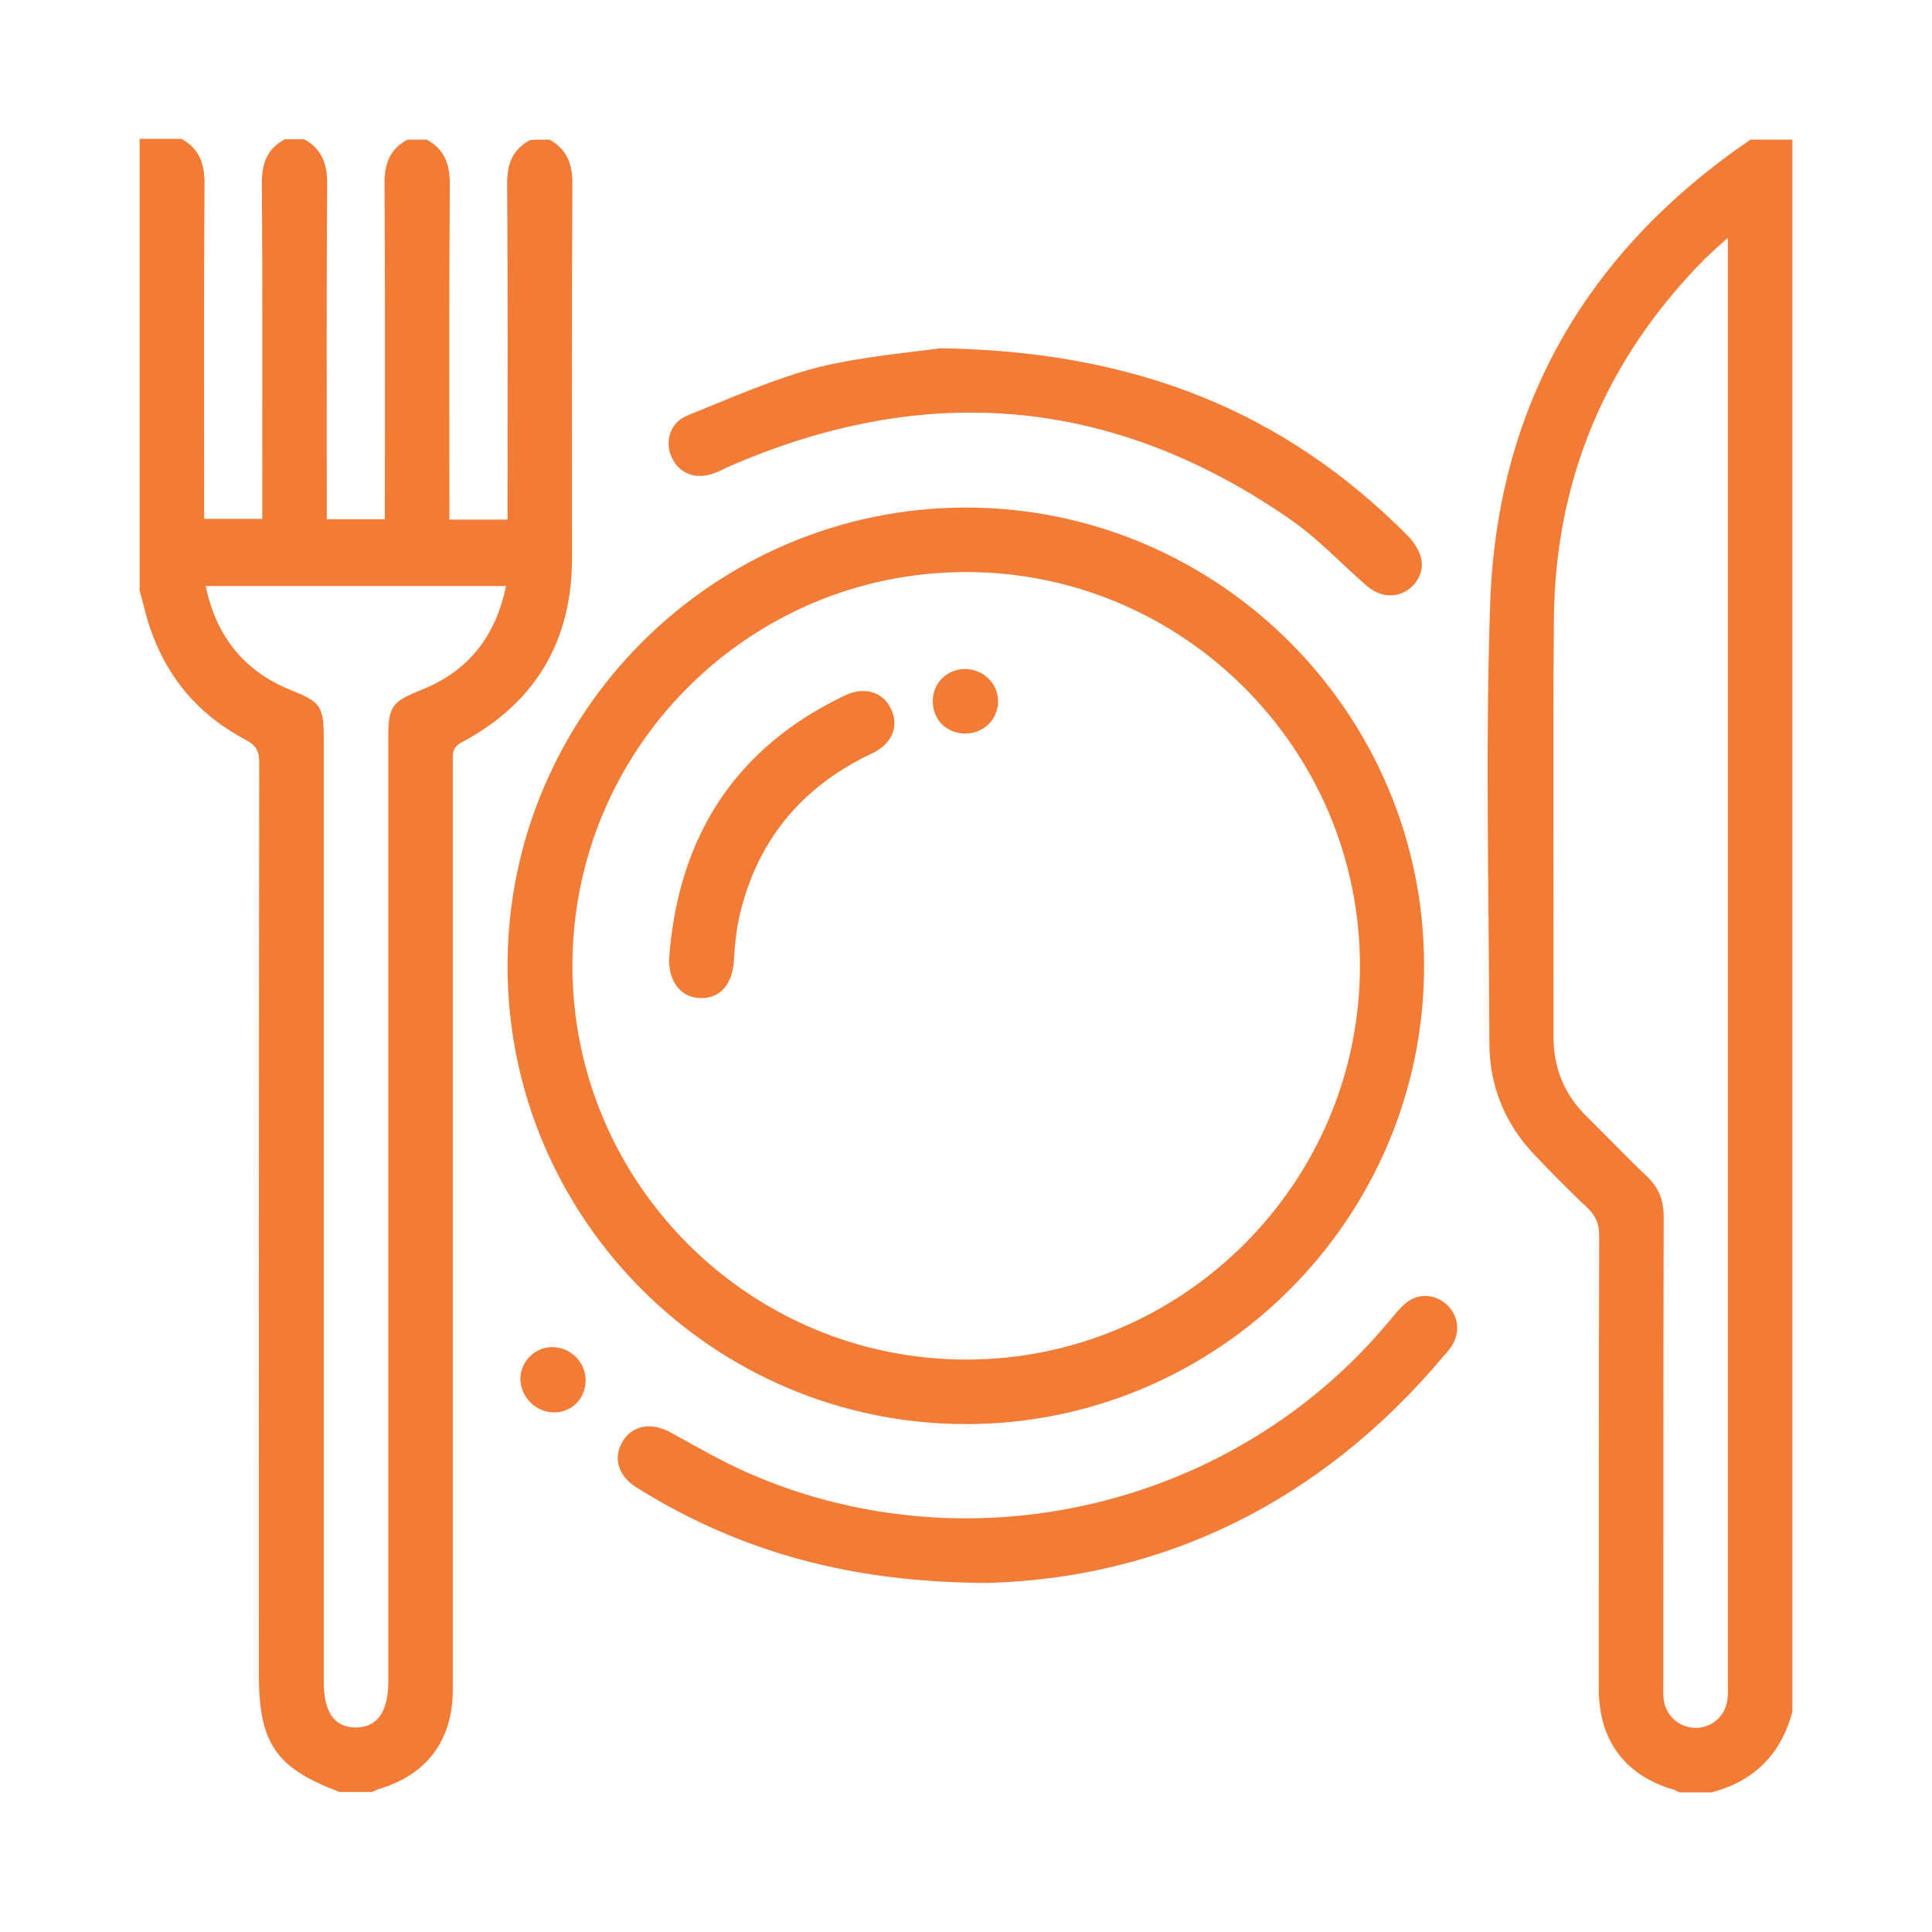
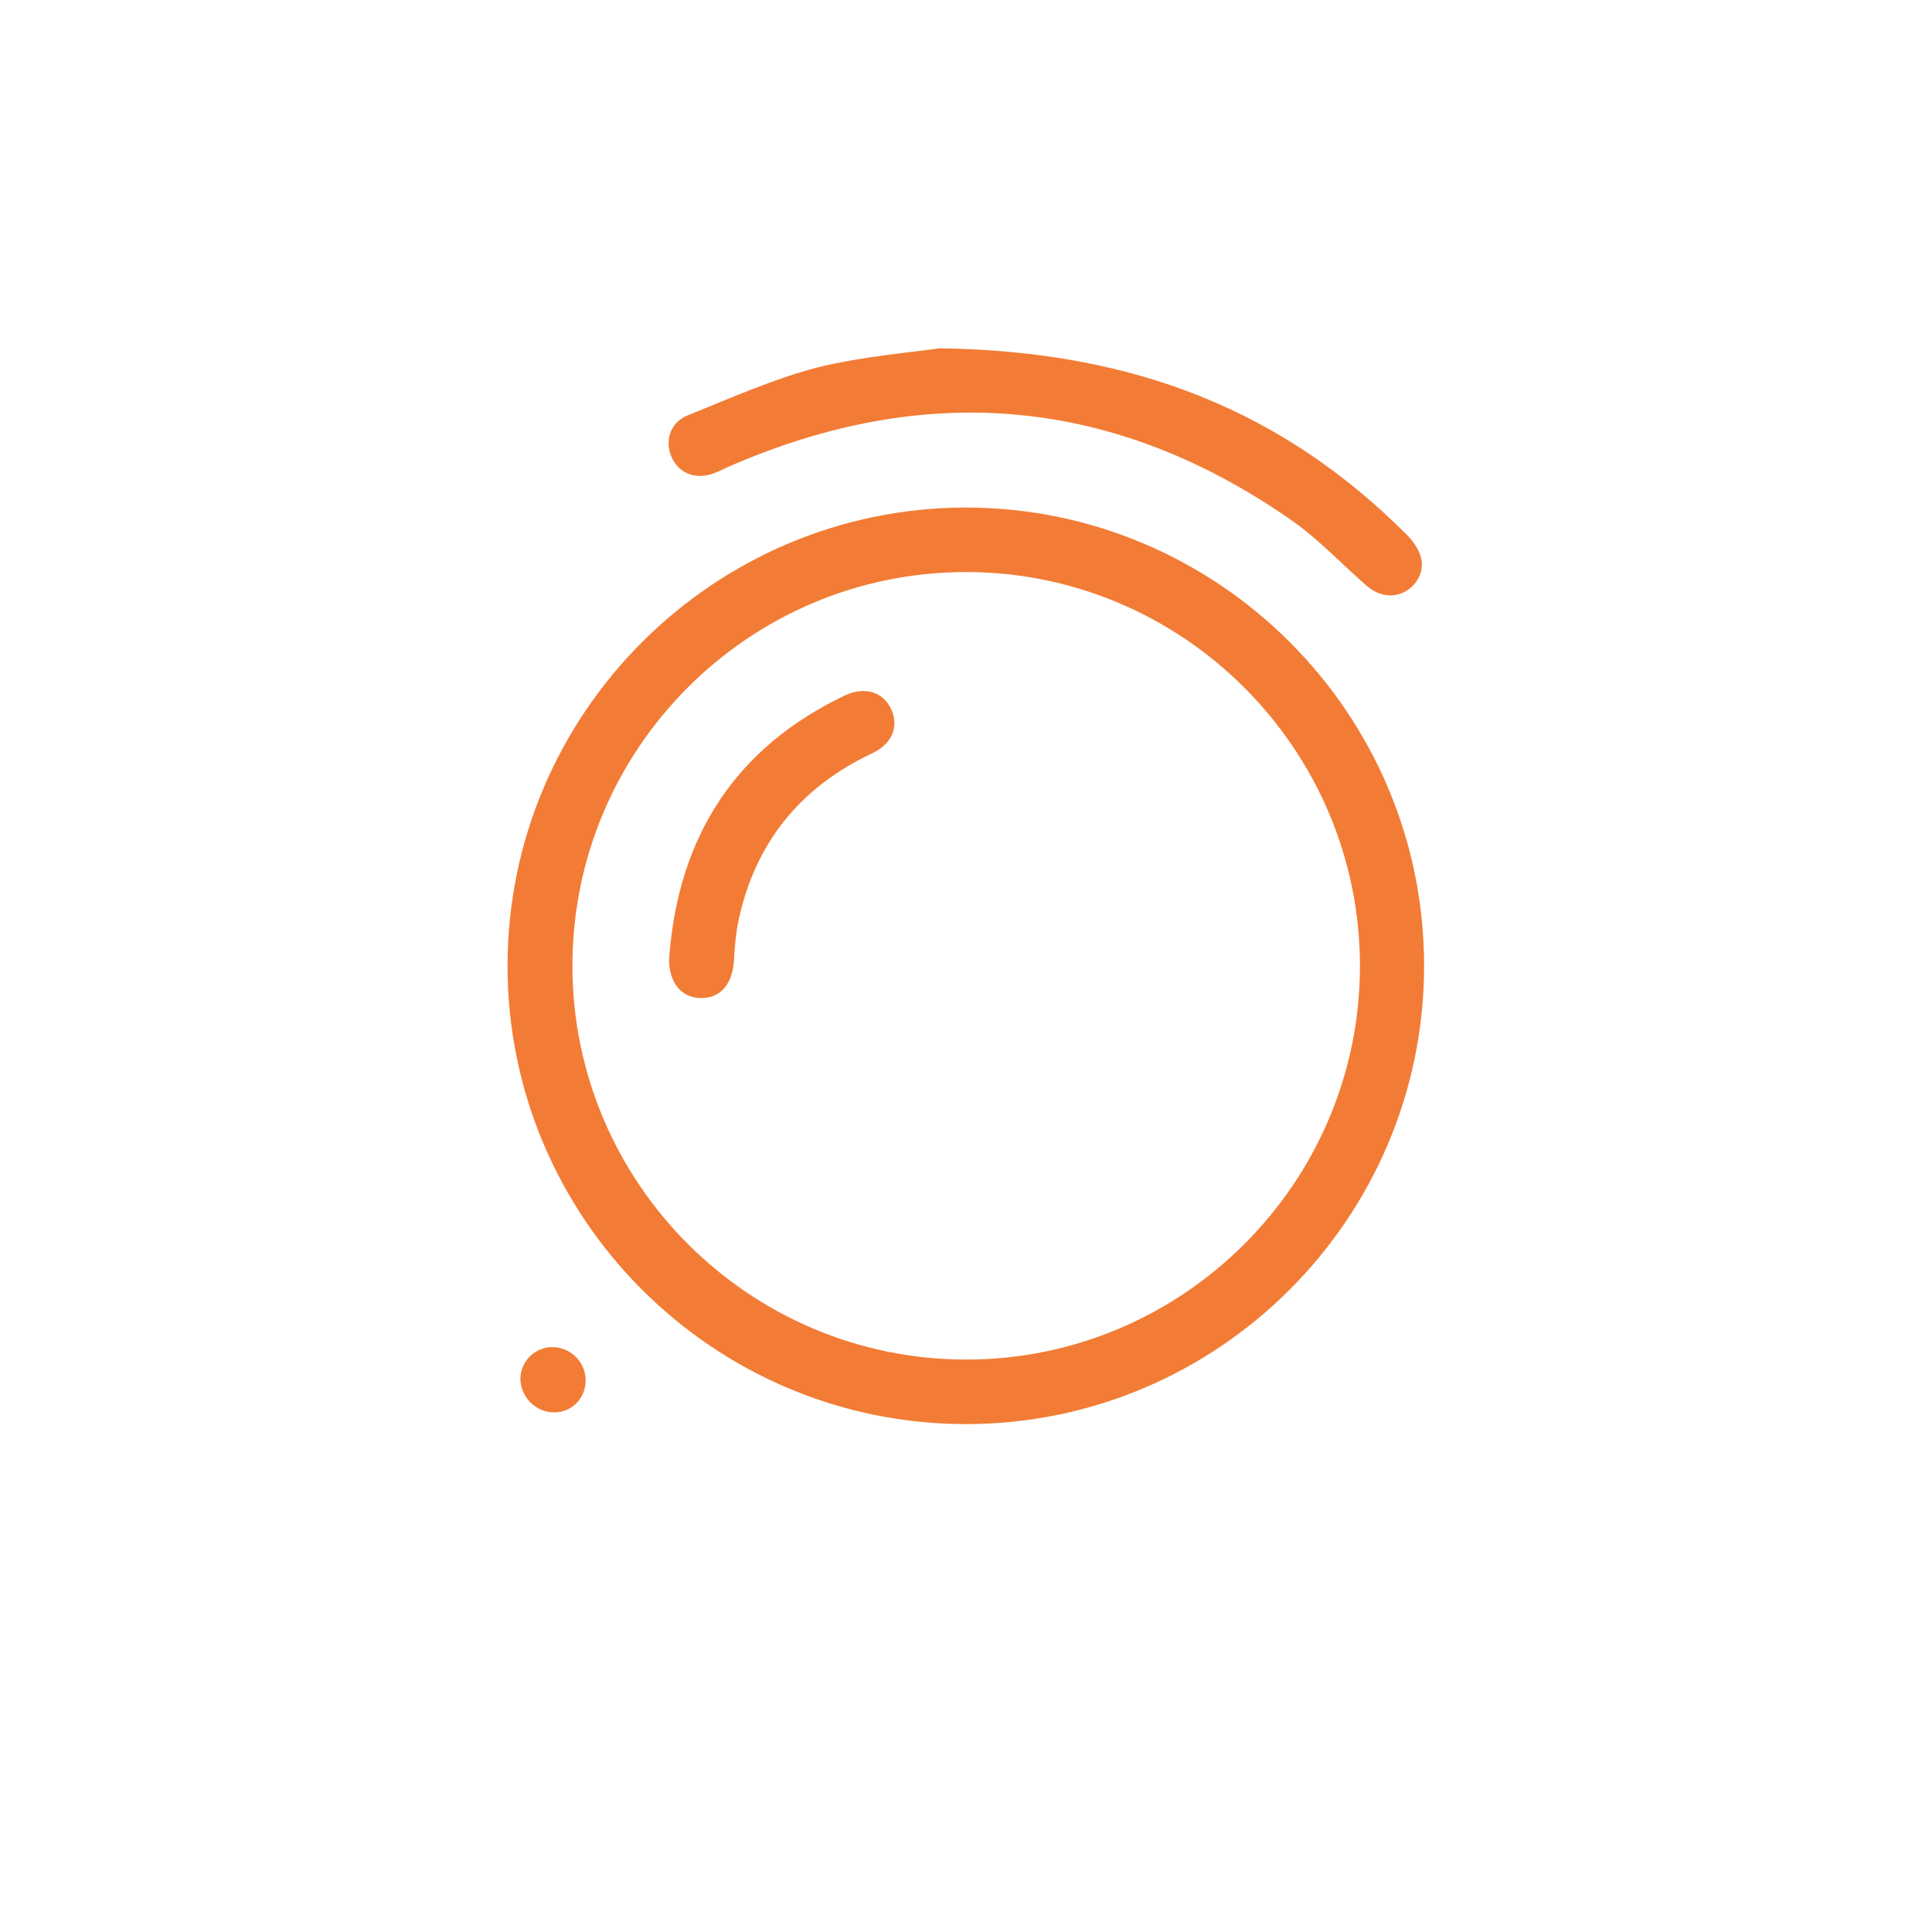
<svg xmlns="http://www.w3.org/2000/svg" version="1.1" id="Capa_1" x="0px" y="0px" viewBox="0 0 512 512" style="enable-background:new 0 0 512 512;" xml:space="preserve">
  <style type="text/css">
	.st0{fill:#F27C36;}
</style>
  <g>
-     <path class="st0" d="M145.6,37c4.6,2.5,6.1,6.4,6.1,11.6c-0.2,33.1-0.1,66.1-0.1,99.2c0,22.1-9.7,38.5-29.2,48.9   c-2.8,1.5-2.4,3.4-2.4,5.6c0,81.8,0,163.6,0,245.5c0,13.5-7,22.7-19.9,26.4c-0.5,0.2-1,0.5-1.5,0.7c-2.9,0-5.7,0-8.6,0   c-17-6.4-21.4-12.9-21.4-31.4c0-80.5,0-161,0.1-241.5c0-2.9-0.8-4.4-3.5-5.9c-14.5-7.6-23.3-19.6-27.1-35.5c-0.3-1.3-0.7-2.7-1.1-4   c0-39.9,0-79.8,0-119.8c3.7,0,7.4,0,11.1,0c4.6,2.5,6.1,6.4,6.1,11.6c-0.2,28.2-0.1,56.4-0.1,84.7c0,1.5,0,3,0,4.4   c5.5,0,10.3,0,15.4,0c0-1.8,0-3.3,0-4.8c0-28.1,0.1-56.2-0.1-84.2c0-5.3,1.4-9.1,6.1-11.6c1.7,0,3.4,0,5.1,0   c4.6,2.5,6.1,6.4,6.1,11.6c-0.2,28.2-0.1,56.4-0.1,84.7c0,1.5,0,3,0,4.4c5.5,0,10.3,0,15.4,0c0-1.8,0-3.3,0-4.8   c0-28.1,0.1-56.2-0.1-84.2c0-5.3,1.4-9.1,6.1-11.6c1.7,0,3.4,0,5.1,0c4.6,2.5,6.1,6.4,6.1,11.6c-0.2,28.2-0.1,56.4-0.1,84.7   c0,1.5,0,3,0,4.4c5.5,0,10.3,0,15.4,0c0-1.8,0-3.3,0-4.8c0-28.1,0.1-56.2-0.1-84.2c0-5.3,1.4-9.1,6.1-11.6   C142.2,37,143.9,37,145.6,37z M134.1,155.3c-26.9,0-53,0-79.6,0c2.8,13.3,10.1,22.5,22.4,27.5c8.2,3.3,8.9,4.3,8.9,13.2   c0,83.3,0,166.5,0,249.8c0,7.9,2.8,11.9,8.3,12c5.7,0.1,8.8-4,8.8-12.1c0-83.5,0-167.1,0-250.6c0-7.9,1.1-9.2,8.6-12.2   C123.9,178,131.3,168.9,134.1,155.3z" />
-     <path class="st0" d="M445.1,475c-0.5-0.2-1-0.6-1.5-0.7c-12.8-3.7-19.8-12.9-19.9-26.4c0-40.2,0-80.3,0.1-120.5   c0-2.9-0.8-5-2.9-7.1c-4.9-4.6-9.6-9.4-14.2-14.2c-7.9-8.3-12-18.3-12-29.8c-0.1-38.7-1.1-77.5,0.2-116.2   c1.8-52.5,25.6-93.5,69-123.1c3.7,0,7.4,0,11.1,0c0,138.9,0,277.7,0,416.6c-3,11.3-10.1,18.4-21.4,21.4   C450.8,475,447.9,475,445.1,475z M457.9,63c-2.6,2.4-4.5,4-6.3,5.8c-26.1,26.5-39.6,58.5-39.8,95.7c-0.3,36.8,0,73.5-0.1,110.3   c0,8.3,2.9,15.3,8.8,21.1c5.4,5.3,10.6,10.8,16.1,16c3.1,3,4.3,6.3,4.3,10.6c-0.1,41.2-0.1,82.4-0.1,123.6c0,1.4-0.1,2.9,0.1,4.3   c0.6,4.4,4.2,7.5,8.5,7.5c4.3,0,7.9-3.2,8.4-7.6c0.2-1.5,0.1-3.1,0.1-4.7c0-125.6,0-251.1,0-376.7C457.9,67.3,457.9,65.7,457.9,63z   " />
    <path class="st0" d="M255.9,134.5c67,0,121.6,54.6,121.5,121.6c-0.1,66.9-54.6,121.3-121.4,121.3c-67,0-121.6-54.6-121.5-121.6   C134.6,189,189.1,134.6,255.9,134.5z M256,151.6c-57.6,0-104.4,46.9-104.3,104.5c0.1,57.4,46.8,104.1,104.2,104.2   c57.5,0.1,104.5-46.8,104.5-104.3C360.4,198.5,313.5,151.6,256,151.6z" />
-     <path class="st0" d="M261.3,419.5c-36.2-0.2-64.7-8.3-91-24.3c-0.6-0.4-1.2-0.8-1.8-1.1c-4.7-3.1-6.1-7.8-3.5-12.1   c2.6-4.3,7.6-5.2,12.7-2.4c7.1,3.9,14.1,8,21.6,11.2c58.5,25.1,127.9,8.4,168.7-40.5c1.3-1.5,2.5-3.1,4-4.5c3.2-3,7.6-3.1,10.9-0.5   c3.4,2.7,4.3,7.3,2,11.1c-0.6,1-1.3,1.9-2.1,2.7C349.7,398.7,307.2,418.4,261.3,419.5z" />
    <path class="st0" d="M249,92.3c52.1,0.7,91.3,16.9,123.7,49.3c1.6,1.6,3,3.5,3.7,5.6c1.3,3.7-0.6,7.6-3.9,9.5   c-3.3,1.9-7.3,1.3-10.6-1.7c-6.5-5.7-12.6-12.2-19.6-17.1c-47.2-32.9-97.2-37.1-149.7-14c-1,0.5-2,1-3.1,1.4   c-4.9,2-9.5,0.3-11.5-4.1c-1.9-4.2-0.5-9.2,4.2-11.1c11.4-4.6,22.8-9.7,34.7-12.8C229.4,94.3,242.5,93.3,249,92.3z" />
    <path class="st0" d="M155.2,365.8c0,4.7-3.5,8.4-8.2,8.5c-4.9,0.1-9-4-9.1-8.8c0-4.6,3.7-8.4,8.3-8.5   C151.1,356.9,155.2,360.9,155.2,365.8z" />
    <path class="st0" d="M177.4,253c2.6-31.6,17.6-54.9,46.5-68.7c5.3-2.5,10.2-0.9,12.3,3.7c2.1,4.6,0.2,9.2-5.2,11.7   c-19,9-30.9,23.7-35.3,44.3c-0.7,3.5-1,7-1.2,10.6c-0.4,6.2-3.6,10-8.8,9.9c-5.2-0.1-8.4-4.1-8.4-10.3   C177.4,253.8,177.4,253.4,177.4,253z" />
-     <path class="st0" d="M255.6,194.4c-4.9-0.1-8.6-3.9-8.4-8.9c0.2-4.7,3.9-8.2,8.6-8.2c4.8,0,8.8,3.9,8.7,8.7   C264.4,190.8,260.5,194.5,255.6,194.4z" />
  </g>
</svg>